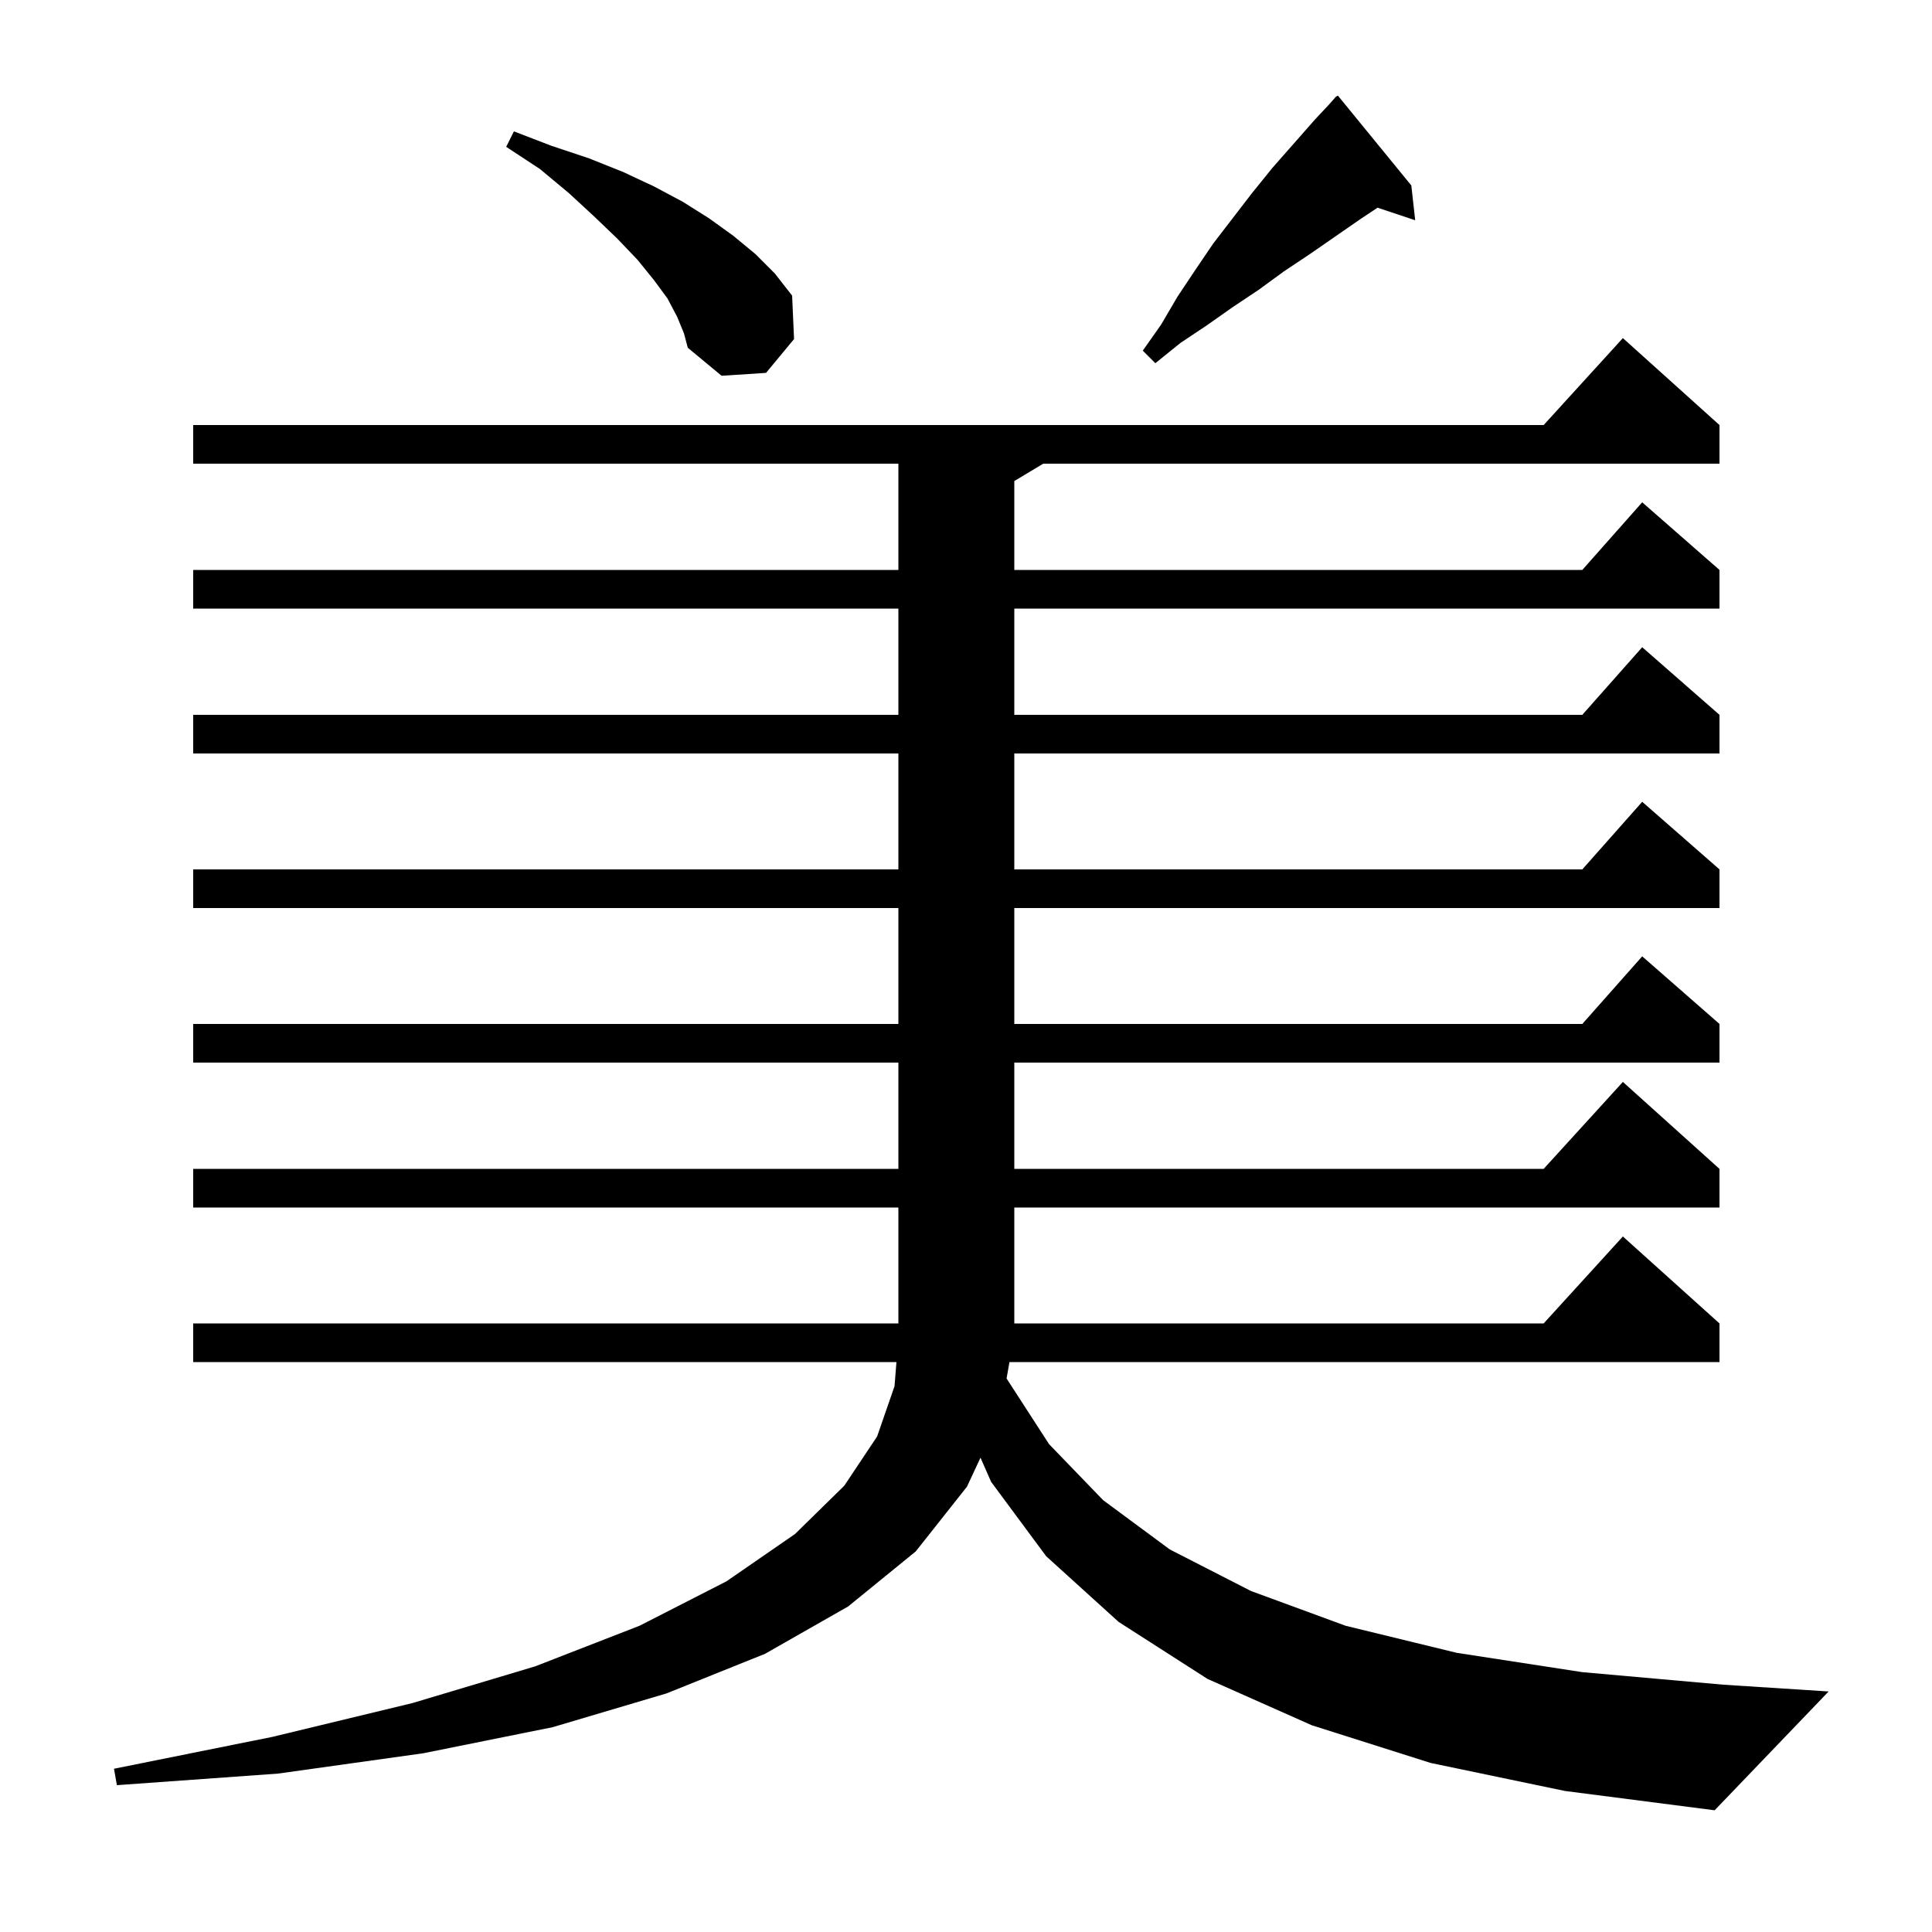
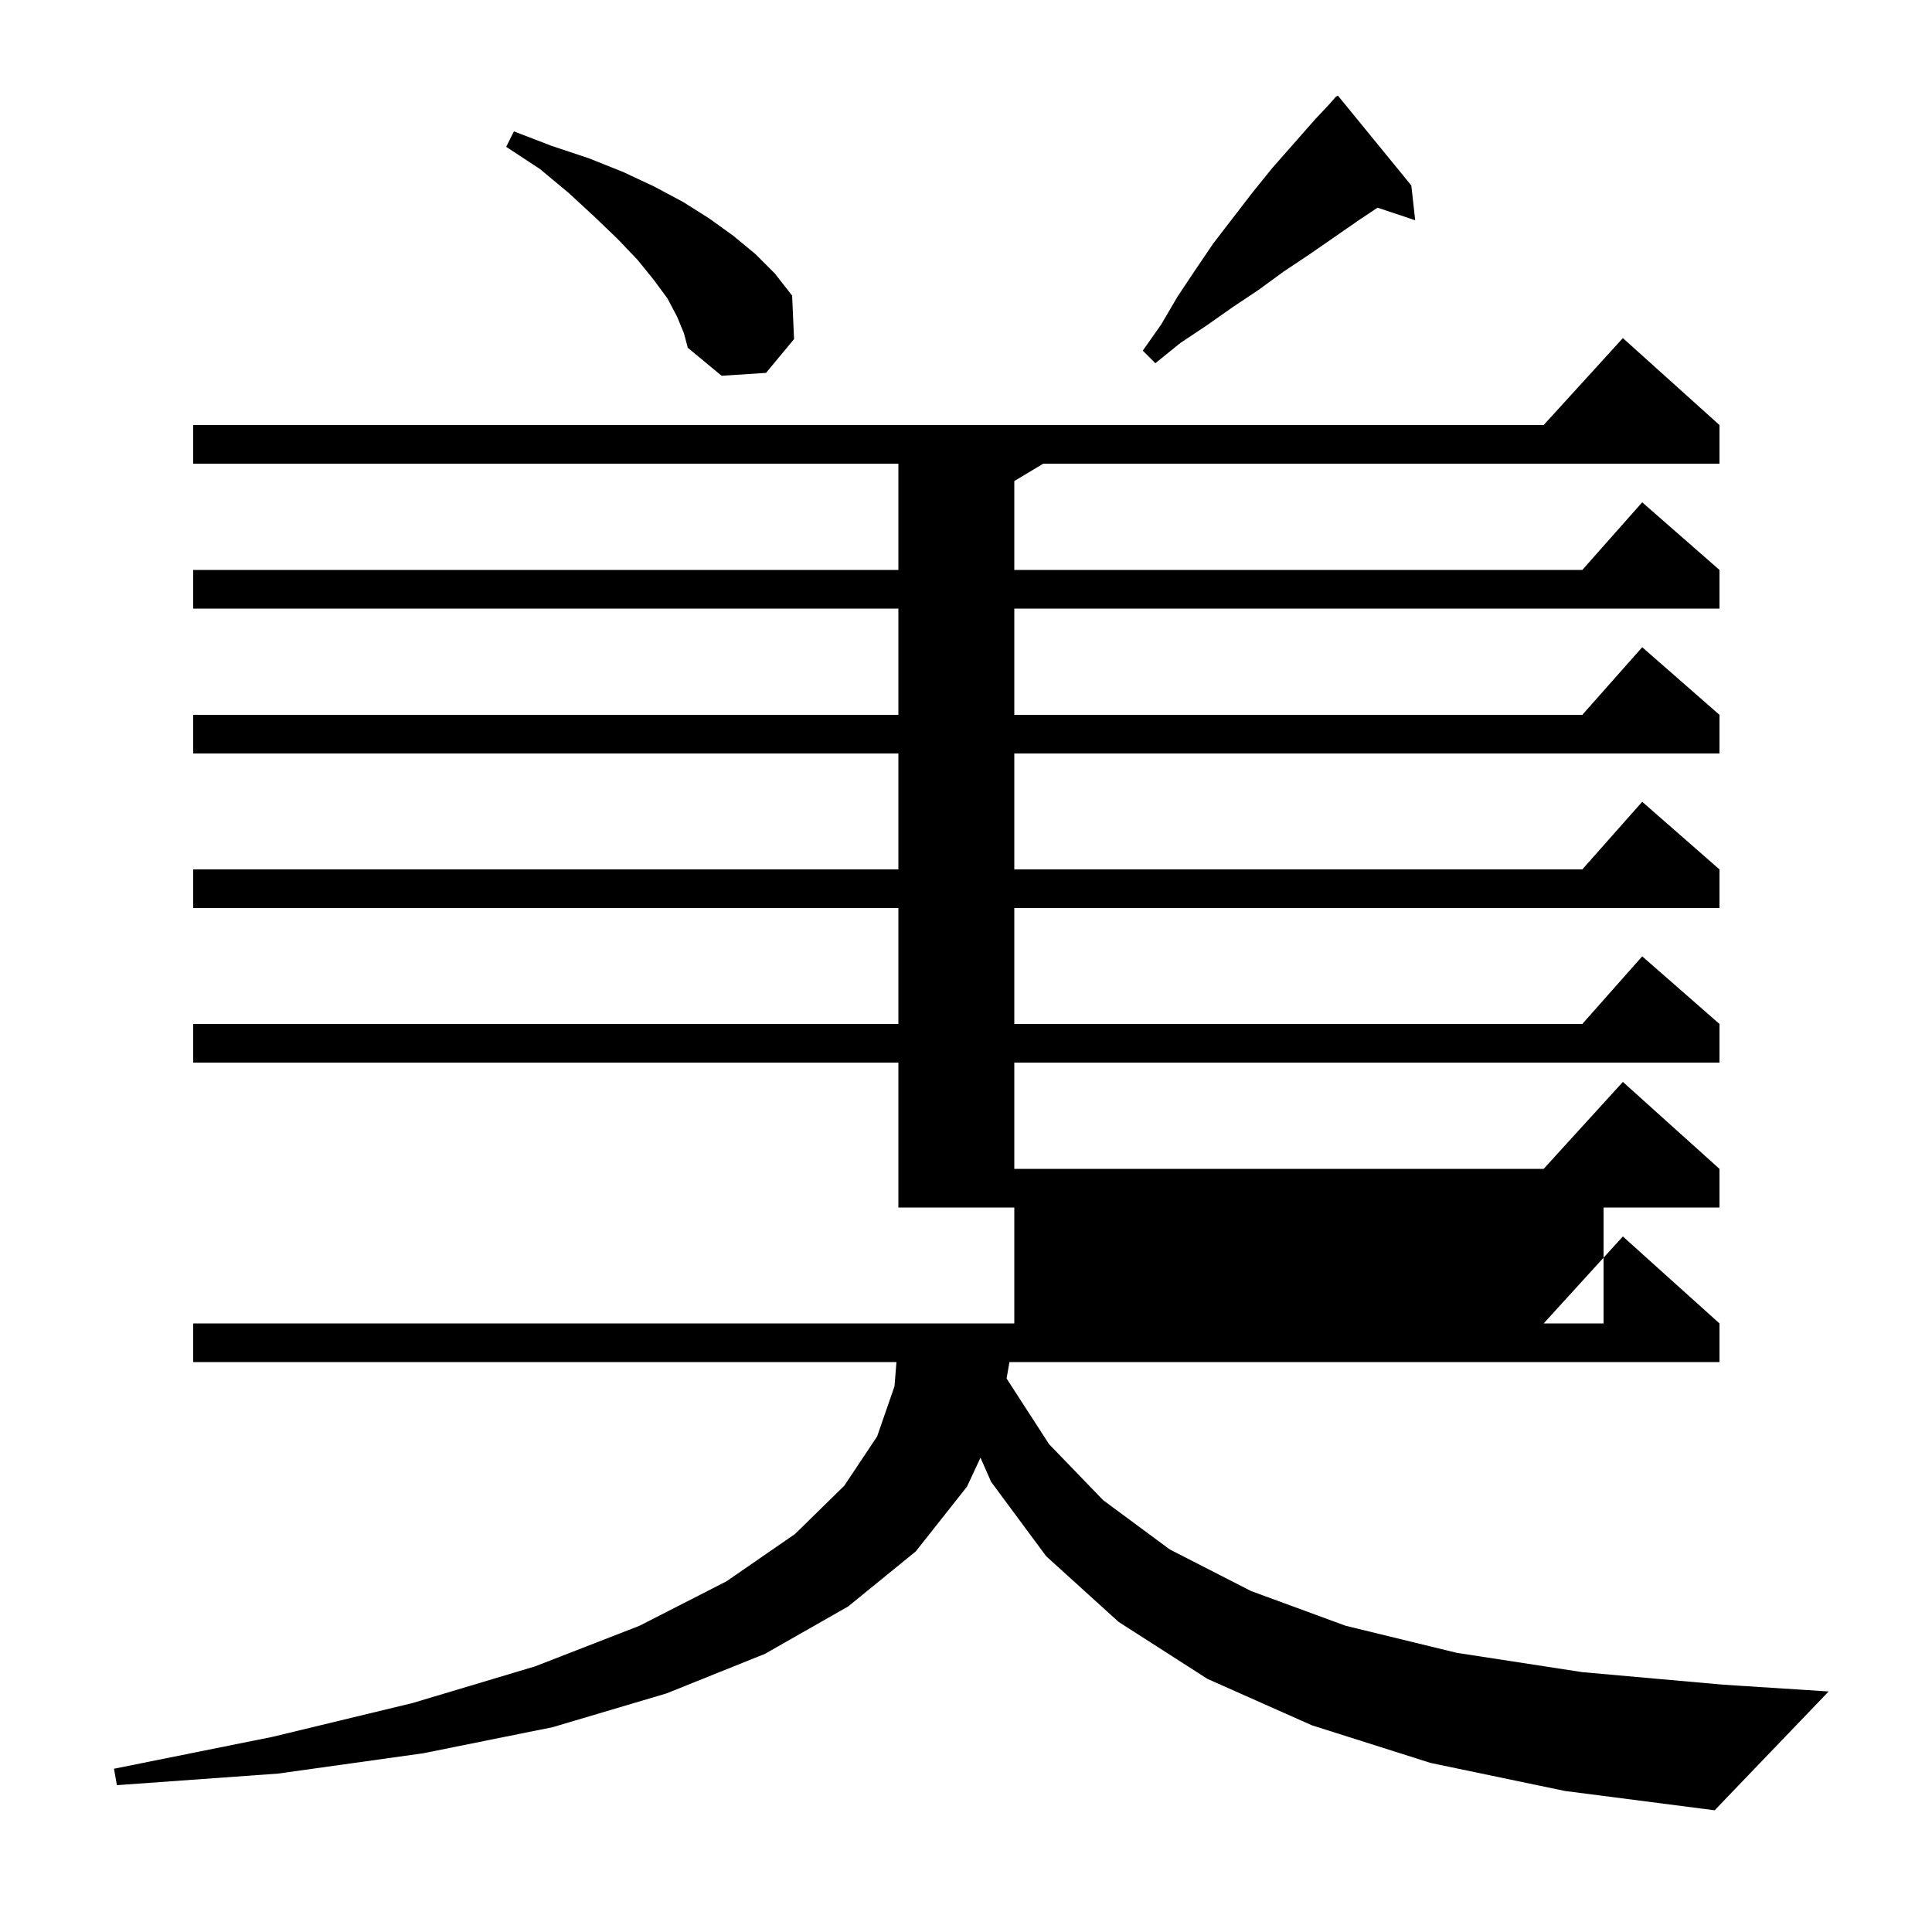
<svg xmlns="http://www.w3.org/2000/svg" version="1.1" viewBox="0 0 200 200" style="enable-background:new 0 0 200 200;" xml:space="preserve">
  <title>men3</title>
-   <path d="M55.9 17.5l-3.5-2.3.8-1.6 3.9 1.5 3.9 1.3 3.5 1.4 3.2 1.5 3 1.6 2.7 1.7 2.5 1.8 2.3 1.9 2 2 1.8 2.3.2 4.5-2.9 3.5-4.6.3L71.2 36l-.4-1.5-.7-1.7-1-1.9L67.7 29 66 26.9l-2.1-2.2-2.4-2.3L58.9 20 55.9 17.5zM137.6 10.8l-1.5 1.6-2.2 2.5-2.2 2.5-2.1 2.6-2 2.6-2 2.6-1.9 2.8-1.8 2.7-1.7 2.9-1.9 2.7 1.3 1.3 2.6-2.1 2.7-1.8 2.7-1.9 2.7-1.8 2.6-1.9 2.7-1.8 2.6-1.8 2.6-1.8 1.8-1.2 3.9 1.3-.4-3.6-7.6-9.3-.2.1L137.6 10.8zM178.4 174.4l-14.6-1.3-13-2-11.5-2.8-9.8-3.6-8.4-4.3-6.9-5.1-5.6-5.8-4.4-6.8.3-1.7H178v-4l-10-9-8.2 9H105v-12h73v-4l-10-9-8.2 9H105v-11h73v-4l-8-7-6.2 7H105V94h73v-4l-8-7-6.2 7H105V78h73v-4l-8-7-6.2 7H105V63h73v-4l-8-7-6.2 7H105v-9.2l3-1.8h70v-4l-10-9-8.2 9H20v4h73v11H20v4h73v11H20v4h73v12H20v4h73v12H20v4h73v11H20v4h73v12H20v4h72.8l-.2 2.5-1.8 5.2-3.4 5.1-5.1 5-7.1 4.9-9 4.6-10.8 4.2-12.7 3.8-14.5 3.5-16.4 3.3.3 1.7 16.7-1.2 15-2.1 13.4-2.7 11.8-3.5 10.2-4.1 8.6-4.9 7-5.7 5.3-6.7 1.4-3 1.1 2.5 5.7 7.7 7.5 6.8 9.2 5.9 10.8 4.8 12.3 3.9 13.9 2.9 15.5 2 11.8-12.3L178.4 174.4z" />
+   <path d="M55.9 17.5l-3.5-2.3.8-1.6 3.9 1.5 3.9 1.3 3.5 1.4 3.2 1.5 3 1.6 2.7 1.7 2.5 1.8 2.3 1.9 2 2 1.8 2.3.2 4.5-2.9 3.5-4.6.3L71.2 36l-.4-1.5-.7-1.7-1-1.9L67.7 29 66 26.9l-2.1-2.2-2.4-2.3L58.9 20 55.9 17.5zM137.6 10.8l-1.5 1.6-2.2 2.5-2.2 2.5-2.1 2.6-2 2.6-2 2.6-1.9 2.8-1.8 2.7-1.7 2.9-1.9 2.7 1.3 1.3 2.6-2.1 2.7-1.8 2.7-1.9 2.7-1.8 2.6-1.9 2.7-1.8 2.6-1.8 2.6-1.8 1.8-1.2 3.9 1.3-.4-3.6-7.6-9.3-.2.1L137.6 10.8zM178.4 174.4l-14.6-1.3-13-2-11.5-2.8-9.8-3.6-8.4-4.3-6.9-5.1-5.6-5.8-4.4-6.8.3-1.7H178v-4l-10-9-8.2 9H105v-12h73v-4l-10-9-8.2 9H105v-11h73v-4l-8-7-6.2 7H105V94h73v-4l-8-7-6.2 7H105V78h73v-4l-8-7-6.2 7H105V63h73v-4l-8-7-6.2 7H105v-9.2l3-1.8h70v-4l-10-9-8.2 9H20v4h73v11H20v4h73v11H20v4h73v12H20v4h73v12H20v4h73v11v4h73v12H20v4h72.8l-.2 2.5-1.8 5.2-3.4 5.1-5.1 5-7.1 4.9-9 4.6-10.8 4.2-12.7 3.8-14.5 3.5-16.4 3.3.3 1.7 16.7-1.2 15-2.1 13.4-2.7 11.8-3.5 10.2-4.1 8.6-4.9 7-5.7 5.3-6.7 1.4-3 1.1 2.5 5.7 7.7 7.5 6.8 9.2 5.9 10.8 4.8 12.3 3.9 13.9 2.9 15.5 2 11.8-12.3L178.4 174.4z" />
</svg>